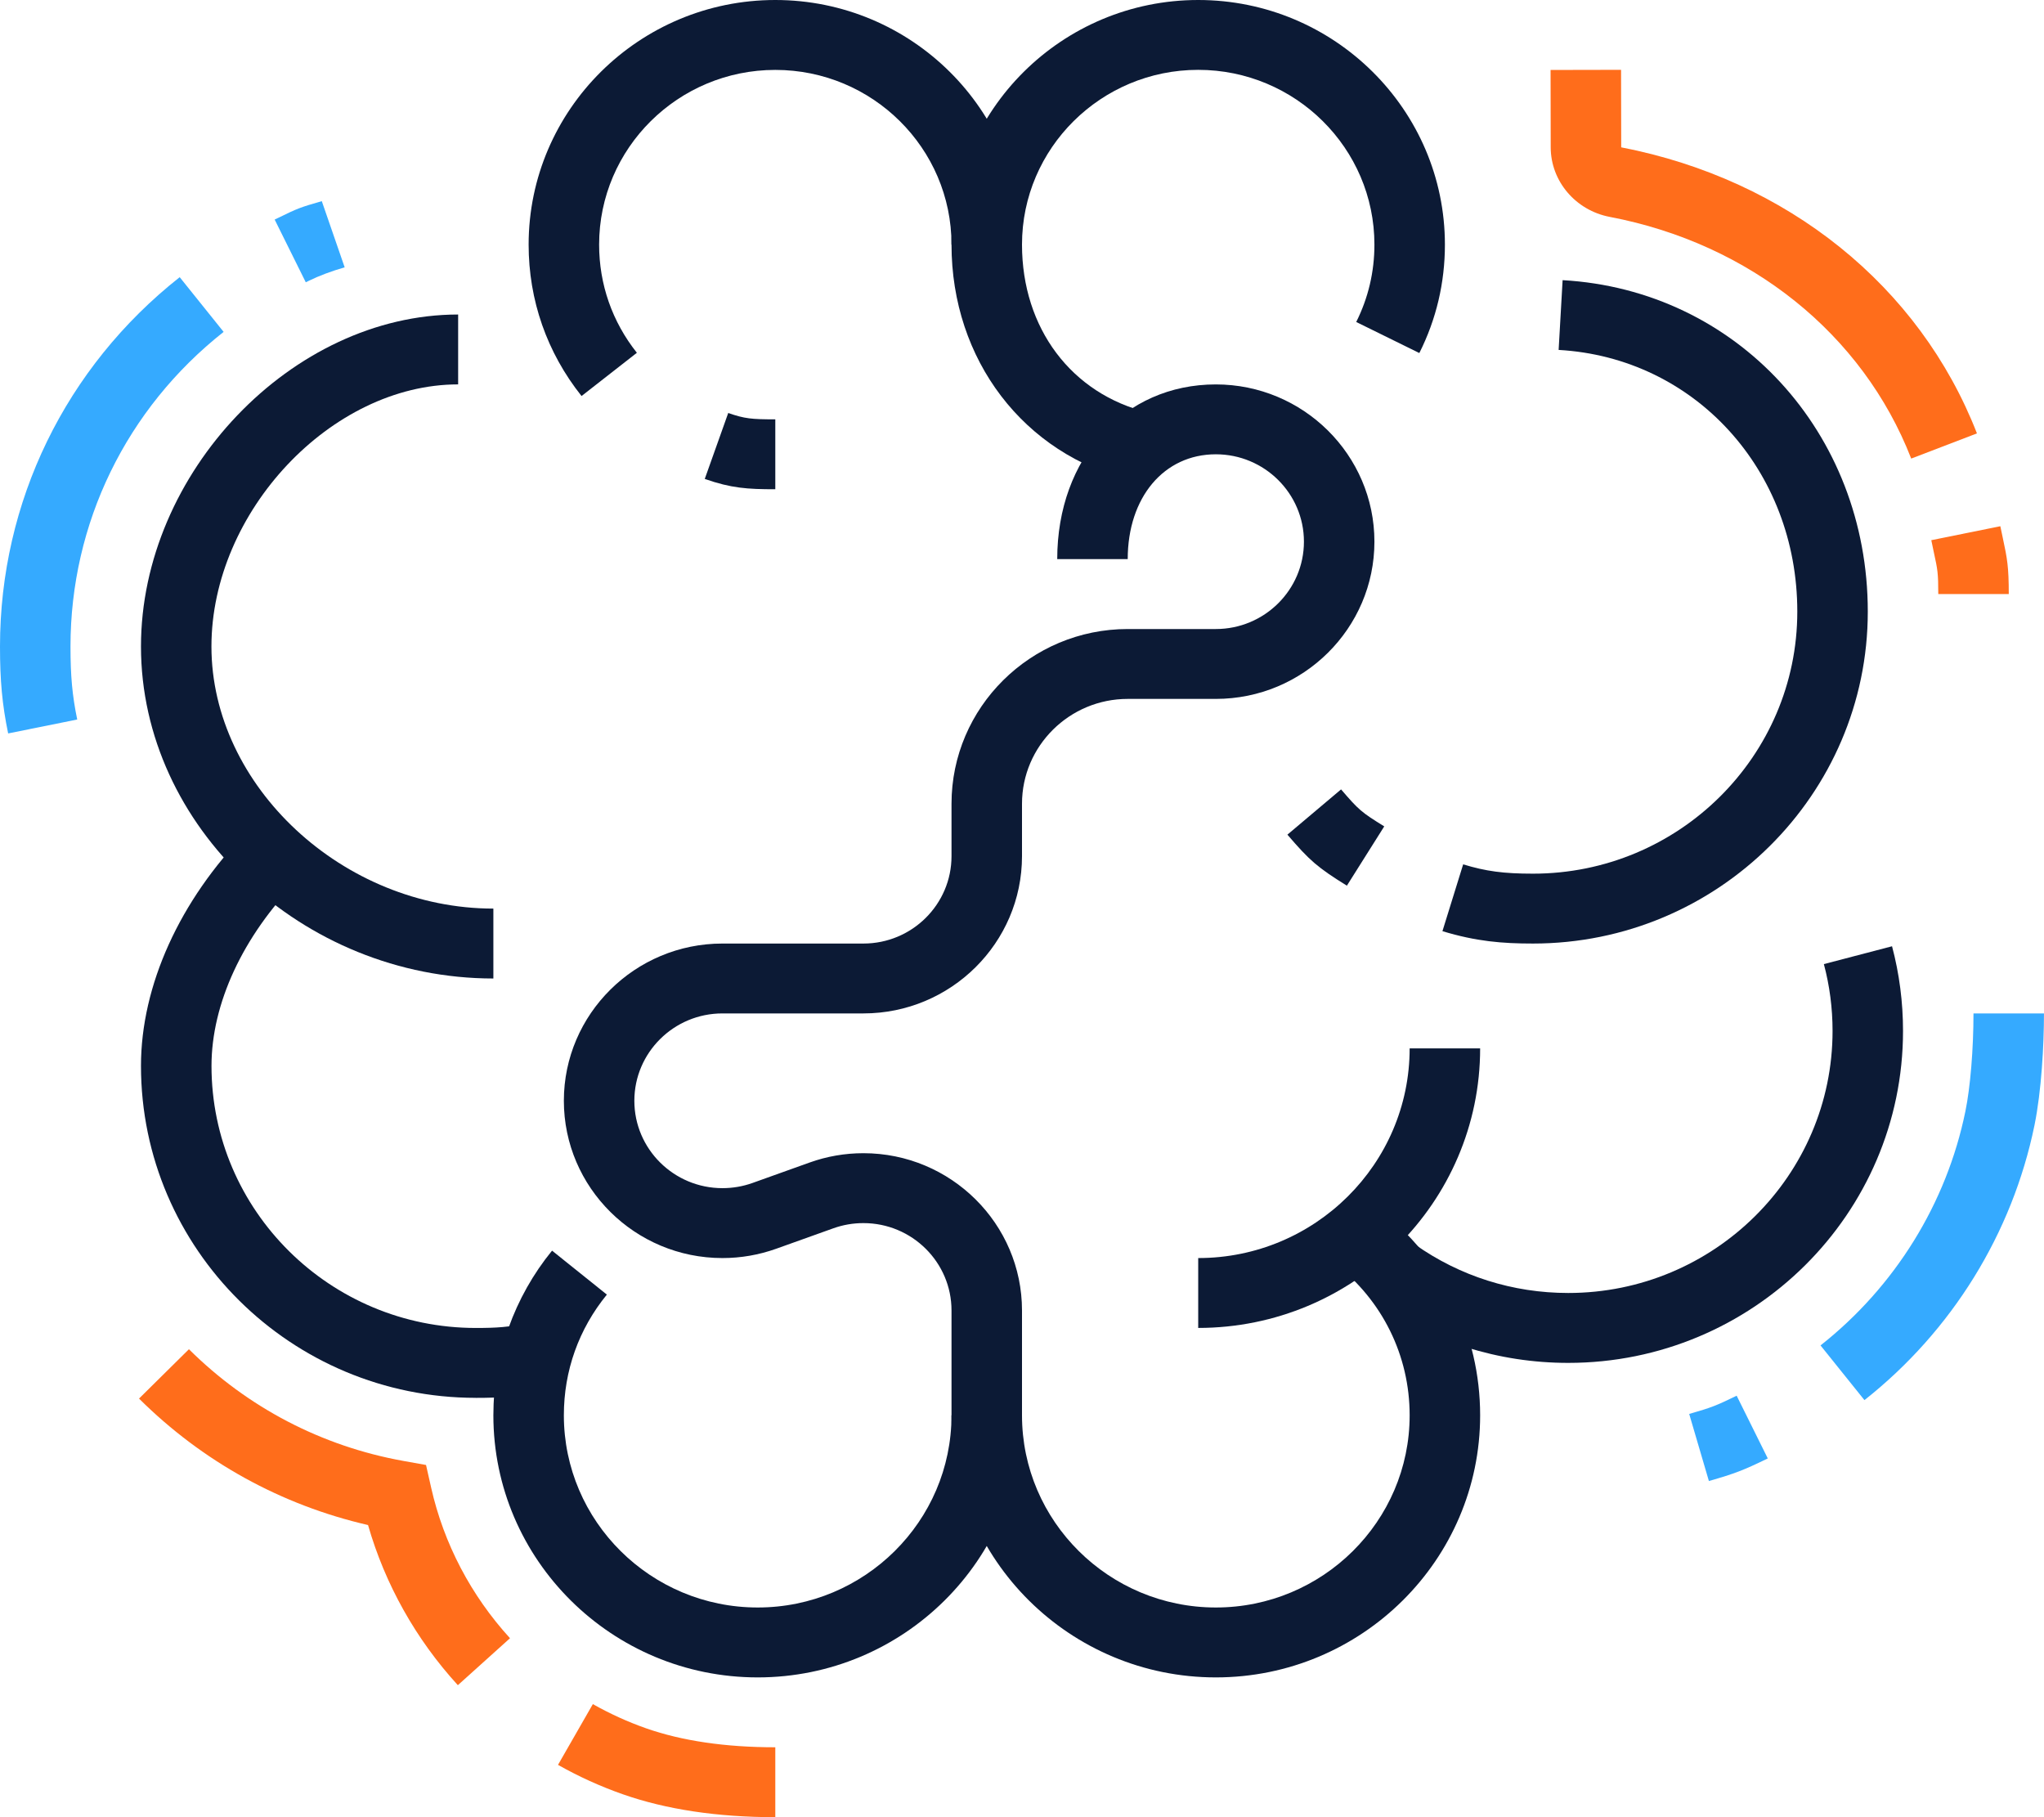
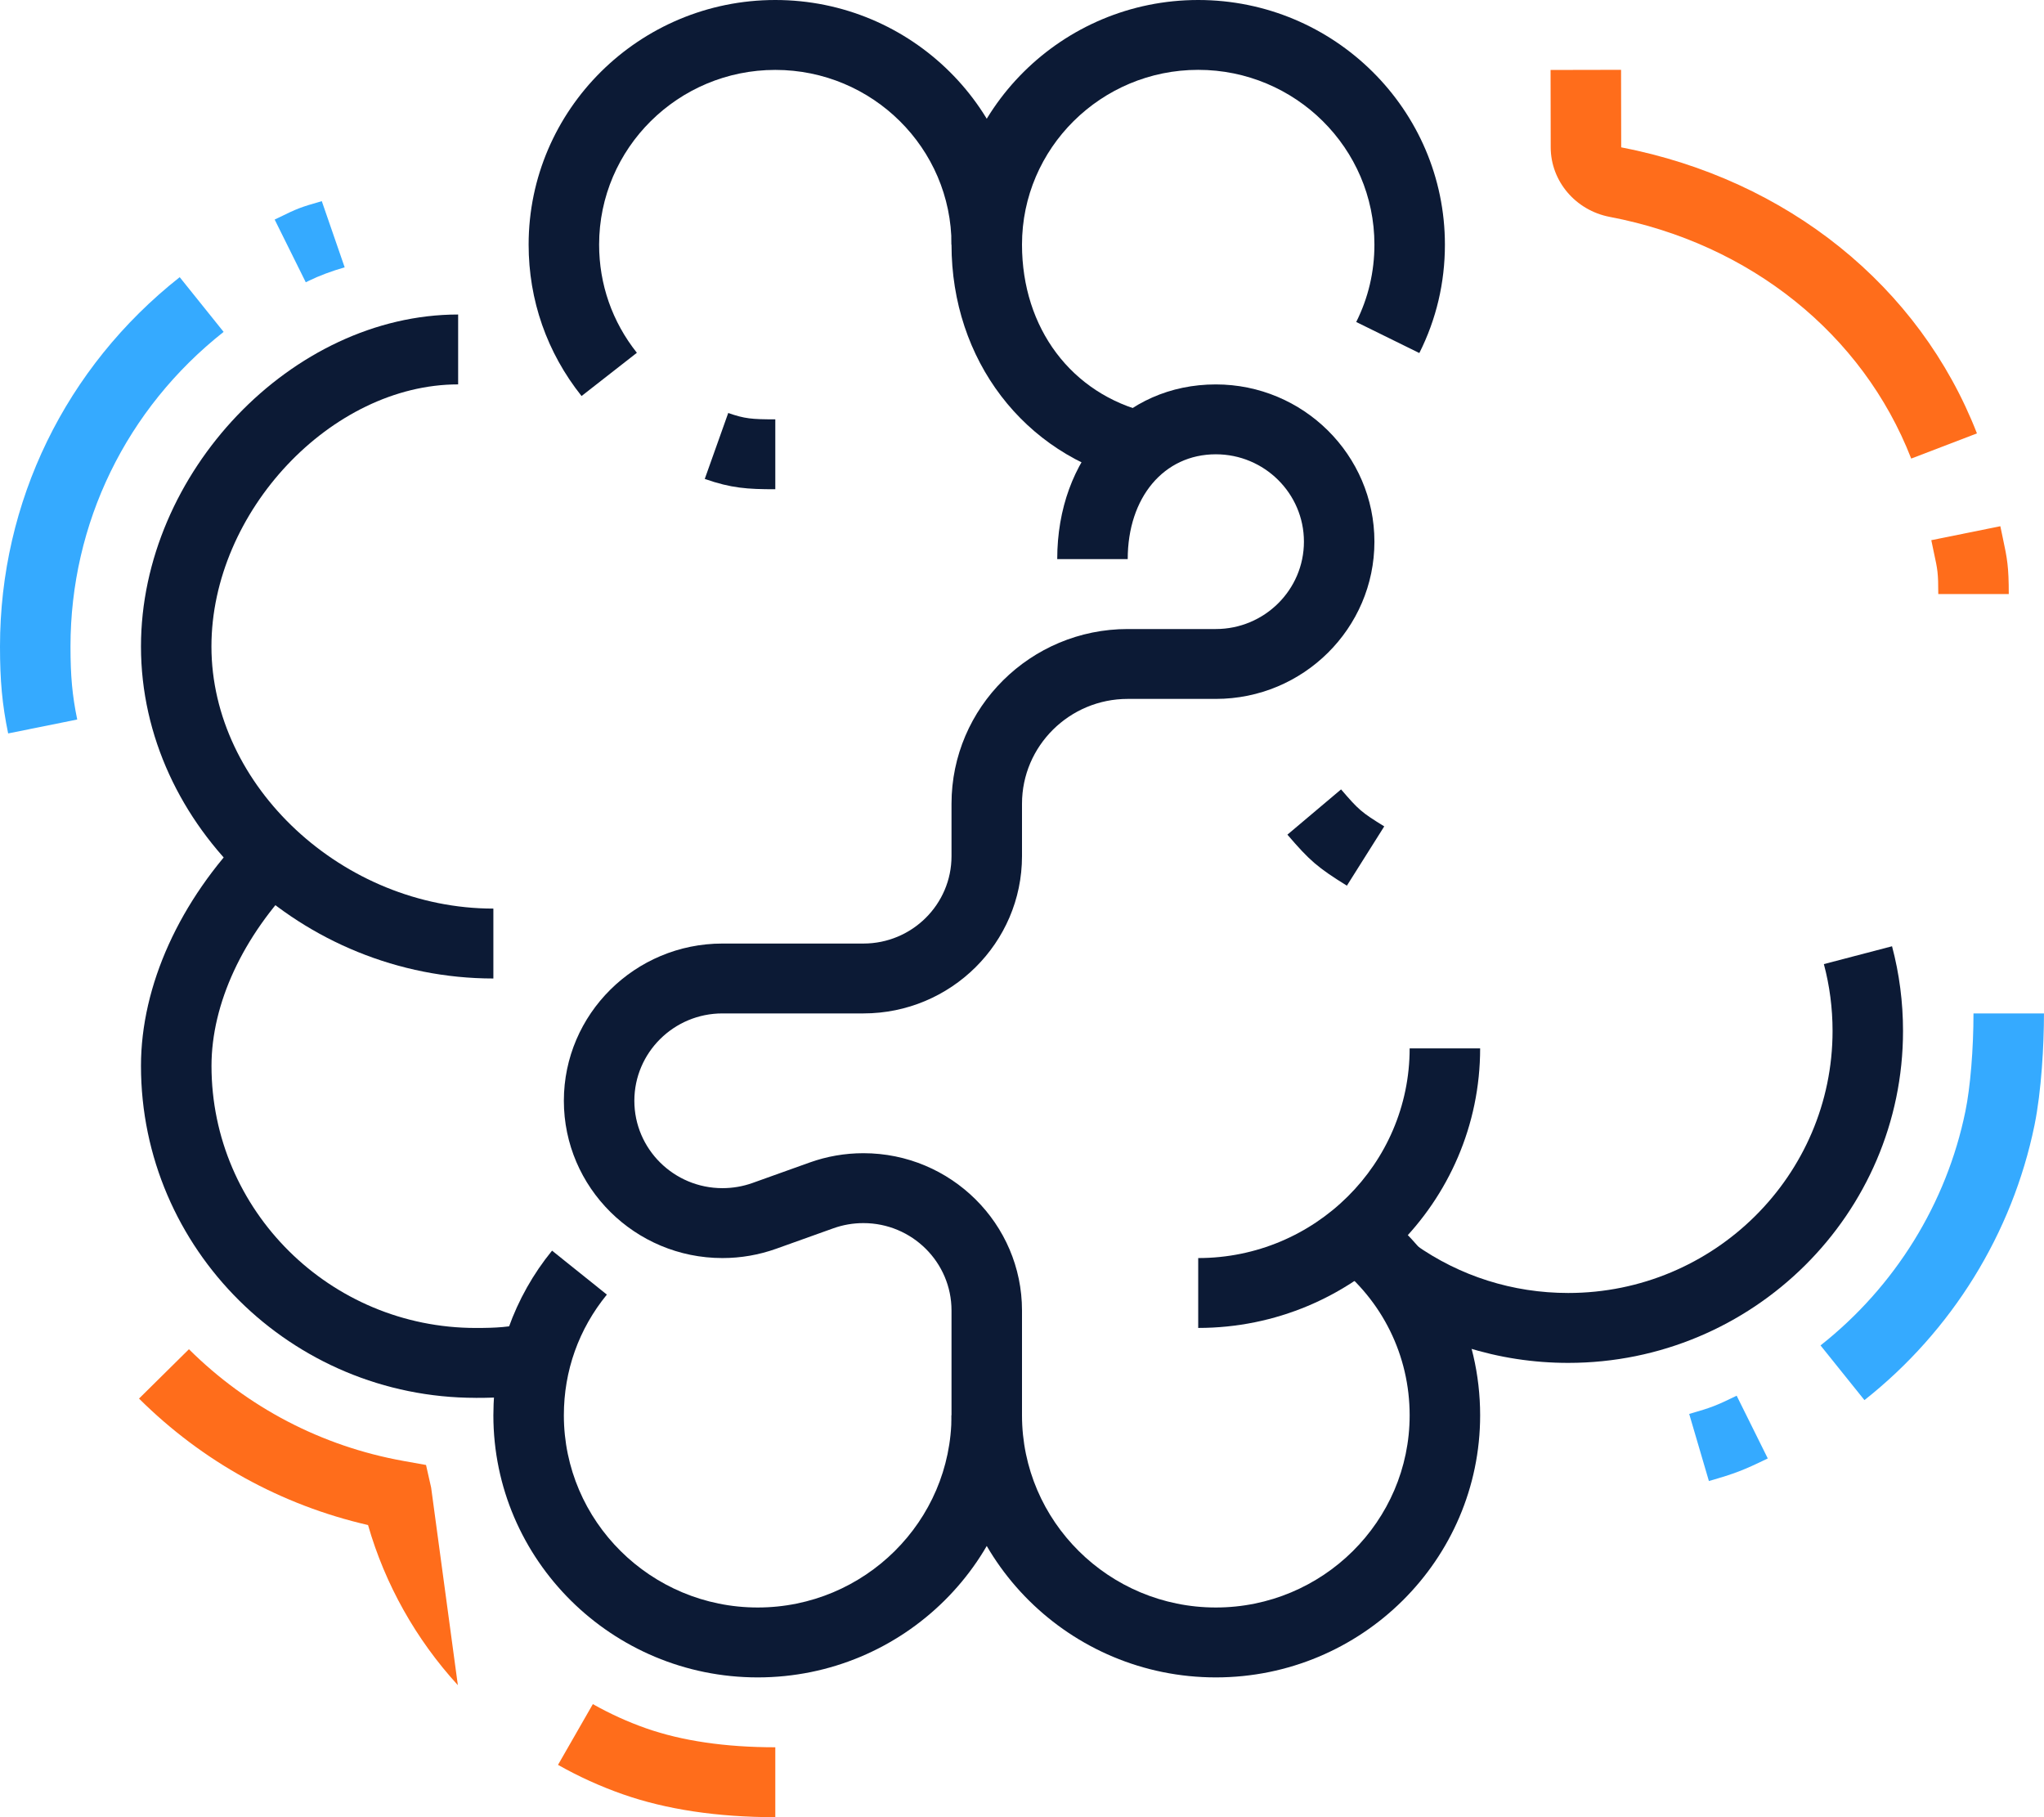
<svg xmlns="http://www.w3.org/2000/svg" width="72" height="64" viewBox="0 0 72 64" fill="none">
  <path d="M20.485 13.948C19.265 12.415 18.621 10.571 18.621 8.615C18.621 3.866 22.52 0 27.31 0C32.101 0 36 3.866 36 8.615H33.517C33.517 5.222 30.733 2.462 27.31 2.462C23.888 2.462 21.104 5.222 21.104 8.615C21.104 10.012 21.564 11.329 22.434 12.425L20.485 13.948Z" fill="#0C1A35" />
  <path d="M27.31 17.231C26.327 17.231 25.761 17.195 24.825 16.868L25.652 14.545C26.23 14.748 26.482 14.769 27.31 14.769V17.231Z" fill="#0C1A35" />
  <path d="M39.859 16.922C36.066 16.011 33.517 12.673 33.517 8.615C33.517 3.866 37.416 0 42.207 0C46.997 0 50.897 3.866 50.897 8.615C50.897 9.957 50.595 11.242 49.996 12.434L47.773 11.34C48.198 10.491 48.414 9.574 48.414 8.614C48.414 5.221 45.629 2.46 42.207 2.46C38.784 2.46 36 5.221 36 8.614C36 11.559 37.744 13.879 40.444 14.529L39.859 16.922Z" fill="#0C1A35" />
  <path d="M26.69 59.077C21.555 59.077 17.379 54.937 17.379 49.846C17.379 47.739 18.113 45.68 19.446 44.047L21.377 45.595C20.386 46.809 19.862 48.279 19.862 49.846C19.862 53.578 22.926 56.615 26.69 56.615C30.453 56.615 33.517 53.578 33.517 49.846H36C36 54.937 31.824 59.077 26.69 59.077Z" fill="#0C1A35" />
  <path d="M17.379 34.462C10.65 34.462 4.966 29.106 4.966 22.769C4.966 16.65 10.291 11.077 16.138 11.077V13.538C11.671 13.538 7.448 18.025 7.448 22.769C7.448 27.686 12.089 32 17.379 32V34.462Z" fill="#0C1A35" />
  <path d="M55.241 48C52.772 48 50.407 47.252 48.403 45.834L49.843 43.829C51.424 44.947 53.291 45.538 55.241 45.538C60.376 45.538 64.552 41.398 64.552 36.308C64.552 35.508 64.449 34.716 64.246 33.955L66.647 33.327C66.904 34.292 67.034 35.296 67.034 36.308C67.034 42.755 61.744 48 55.241 48Z" fill="#0C1A35" />
  <path d="M47.444 31.193C46.414 30.553 46.14 30.319 45.349 29.396L47.239 27.802C47.864 28.529 47.948 28.602 48.76 29.105L47.444 31.193Z" fill="#0C1A35" />
  <path d="M67.322 16.15C65.613 11.76 61.643 8.578 56.704 7.639C55.501 7.41 54.627 6.382 54.624 5.194L54.619 2.464L57.102 2.459L57.107 5.189C62.958 6.321 67.618 10.075 69.638 15.264L67.322 16.151V16.15Z" fill="#FF6D1B" />
  <path d="M70.759 20.923H68.276C68.276 20.178 68.251 20.057 68.124 19.474L68.03 19.025L70.462 18.533L70.552 18.962C70.705 19.674 70.759 19.967 70.759 20.923Z" fill="#FF6D1B" />
-   <path d="M54 33.231C52.915 33.231 52.004 33.157 50.81 32.795L51.54 30.442C52.344 30.687 52.965 30.77 54 30.77C59.134 30.77 63.31 26.63 63.31 21.54C63.31 16.556 59.696 12.594 54.903 12.324L55.043 9.867C61.173 10.213 65.793 15.232 65.793 21.54C65.793 27.986 60.502 33.231 54 33.231Z" fill="#0C1A35" />
-   <path d="M16.128 59.351C14.648 57.733 13.563 55.797 12.964 53.711C9.911 53.009 7.135 51.481 4.897 49.257L6.655 47.519C8.726 49.574 11.334 50.934 14.198 51.451L15.007 51.596L15.187 52.393C15.63 54.361 16.591 56.194 17.965 57.697L16.128 59.351Z" fill="#FF6D1B" />
+   <path d="M16.128 59.351C14.648 57.733 13.563 55.797 12.964 53.711C9.911 53.009 7.135 51.481 4.897 49.257L6.655 47.519C8.726 49.574 11.334 50.934 14.198 51.451L15.007 51.596L15.187 52.393L16.128 59.351Z" fill="#FF6D1B" />
  <path d="M27.31 64C25.27 64 23.46 63.728 21.933 63.191C21.149 62.916 20.384 62.569 19.656 62.157L20.883 60.018C21.485 60.357 22.116 60.645 22.762 60.871C24.022 61.313 25.553 61.538 27.31 61.538V64Z" fill="#FF6D1B" />
  <path d="M16.759 49.231C10.256 49.231 4.966 43.985 4.966 37.538C4.966 34.718 6.327 31.712 8.701 29.29L10.481 31.007C8.554 32.972 7.45 35.353 7.45 37.54C7.45 42.63 11.626 46.77 16.76 46.77C17.496 46.77 17.937 46.743 18.611 46.59L19.173 48.986C18.278 49.193 17.635 49.232 16.76 49.232L16.759 49.231Z" fill="#0C1A35" />
  <path d="M0.287 25.83C0.077 24.81 0 23.98 0 22.769C0 17.677 2.306 12.937 6.33 9.762L7.877 11.689C4.449 14.394 2.483 18.432 2.483 22.77C2.483 23.815 2.545 24.489 2.72 25.341L0.287 25.831V25.83Z" fill="#35AAFF" />
  <path d="M10.771 9.942L9.675 7.733L9.787 7.679C10.491 7.335 10.564 7.307 11.335 7.084L12.141 9.415C11.666 9.552 11.246 9.71 10.883 9.887L10.77 9.942H10.771Z" fill="#35AAFF" />
  <path d="M60.196 52.161L59.502 49.798C60.288 49.572 60.444 49.511 61.174 49.156L62.27 51.365C61.411 51.783 61.119 51.895 60.196 52.161Z" fill="#35AAFF" />
  <path d="M65.675 49.311L64.128 47.385C66.755 45.311 68.568 42.382 69.231 39.14C69.406 38.293 69.516 36.94 69.516 35.692H71.999C71.999 36.805 71.911 38.423 71.665 39.63C70.884 43.439 68.757 46.878 65.675 49.311Z" fill="#35AAFF" />
  <path d="M42.207 46.769V44.308C46.315 44.308 49.655 40.996 49.655 36.923H52.138C52.138 42.352 47.683 46.769 42.207 46.769Z" fill="#0C1A35" />
  <path d="M42.828 59.077C37.693 59.077 33.517 54.937 33.517 49.846V46.154C33.517 44.457 32.126 43.077 30.414 43.077C30.051 43.077 29.696 43.138 29.36 43.258L27.345 43.979C26.736 44.197 26.098 44.308 25.448 44.308C22.368 44.308 19.862 41.823 19.862 38.769C19.862 35.716 22.368 33.231 25.448 33.231H30.414C32.126 33.231 33.517 31.851 33.517 30.154V28.308C33.517 24.915 36.302 22.154 39.724 22.154H42.828C44.539 22.154 45.931 20.774 45.931 19.077C45.931 17.38 44.539 16 42.828 16C41 16 39.724 17.517 39.724 19.692H37.241C37.241 16.127 39.591 13.539 42.828 13.539C45.907 13.539 48.414 16.023 48.414 19.077C48.414 22.131 45.907 24.615 42.828 24.615H39.724C37.671 24.615 36 26.272 36 28.308V30.154C36 33.207 33.494 35.692 30.414 35.692H25.448C23.736 35.692 22.345 37.072 22.345 38.769C22.345 40.466 23.736 41.846 25.448 41.846C25.811 41.846 26.165 41.785 26.503 41.665L28.517 40.944C29.124 40.726 29.763 40.615 30.414 40.615C33.494 40.615 36 43.1 36 46.154V49.846C36 53.578 39.064 56.615 42.828 56.615C46.591 56.615 49.655 53.578 49.655 49.846C49.655 47.743 48.694 45.794 47.019 44.501L48.544 42.559C50.828 44.322 52.138 46.978 52.138 49.846C52.138 54.937 47.962 59.077 42.828 59.077Z" fill="#0C1A35" />
</svg>